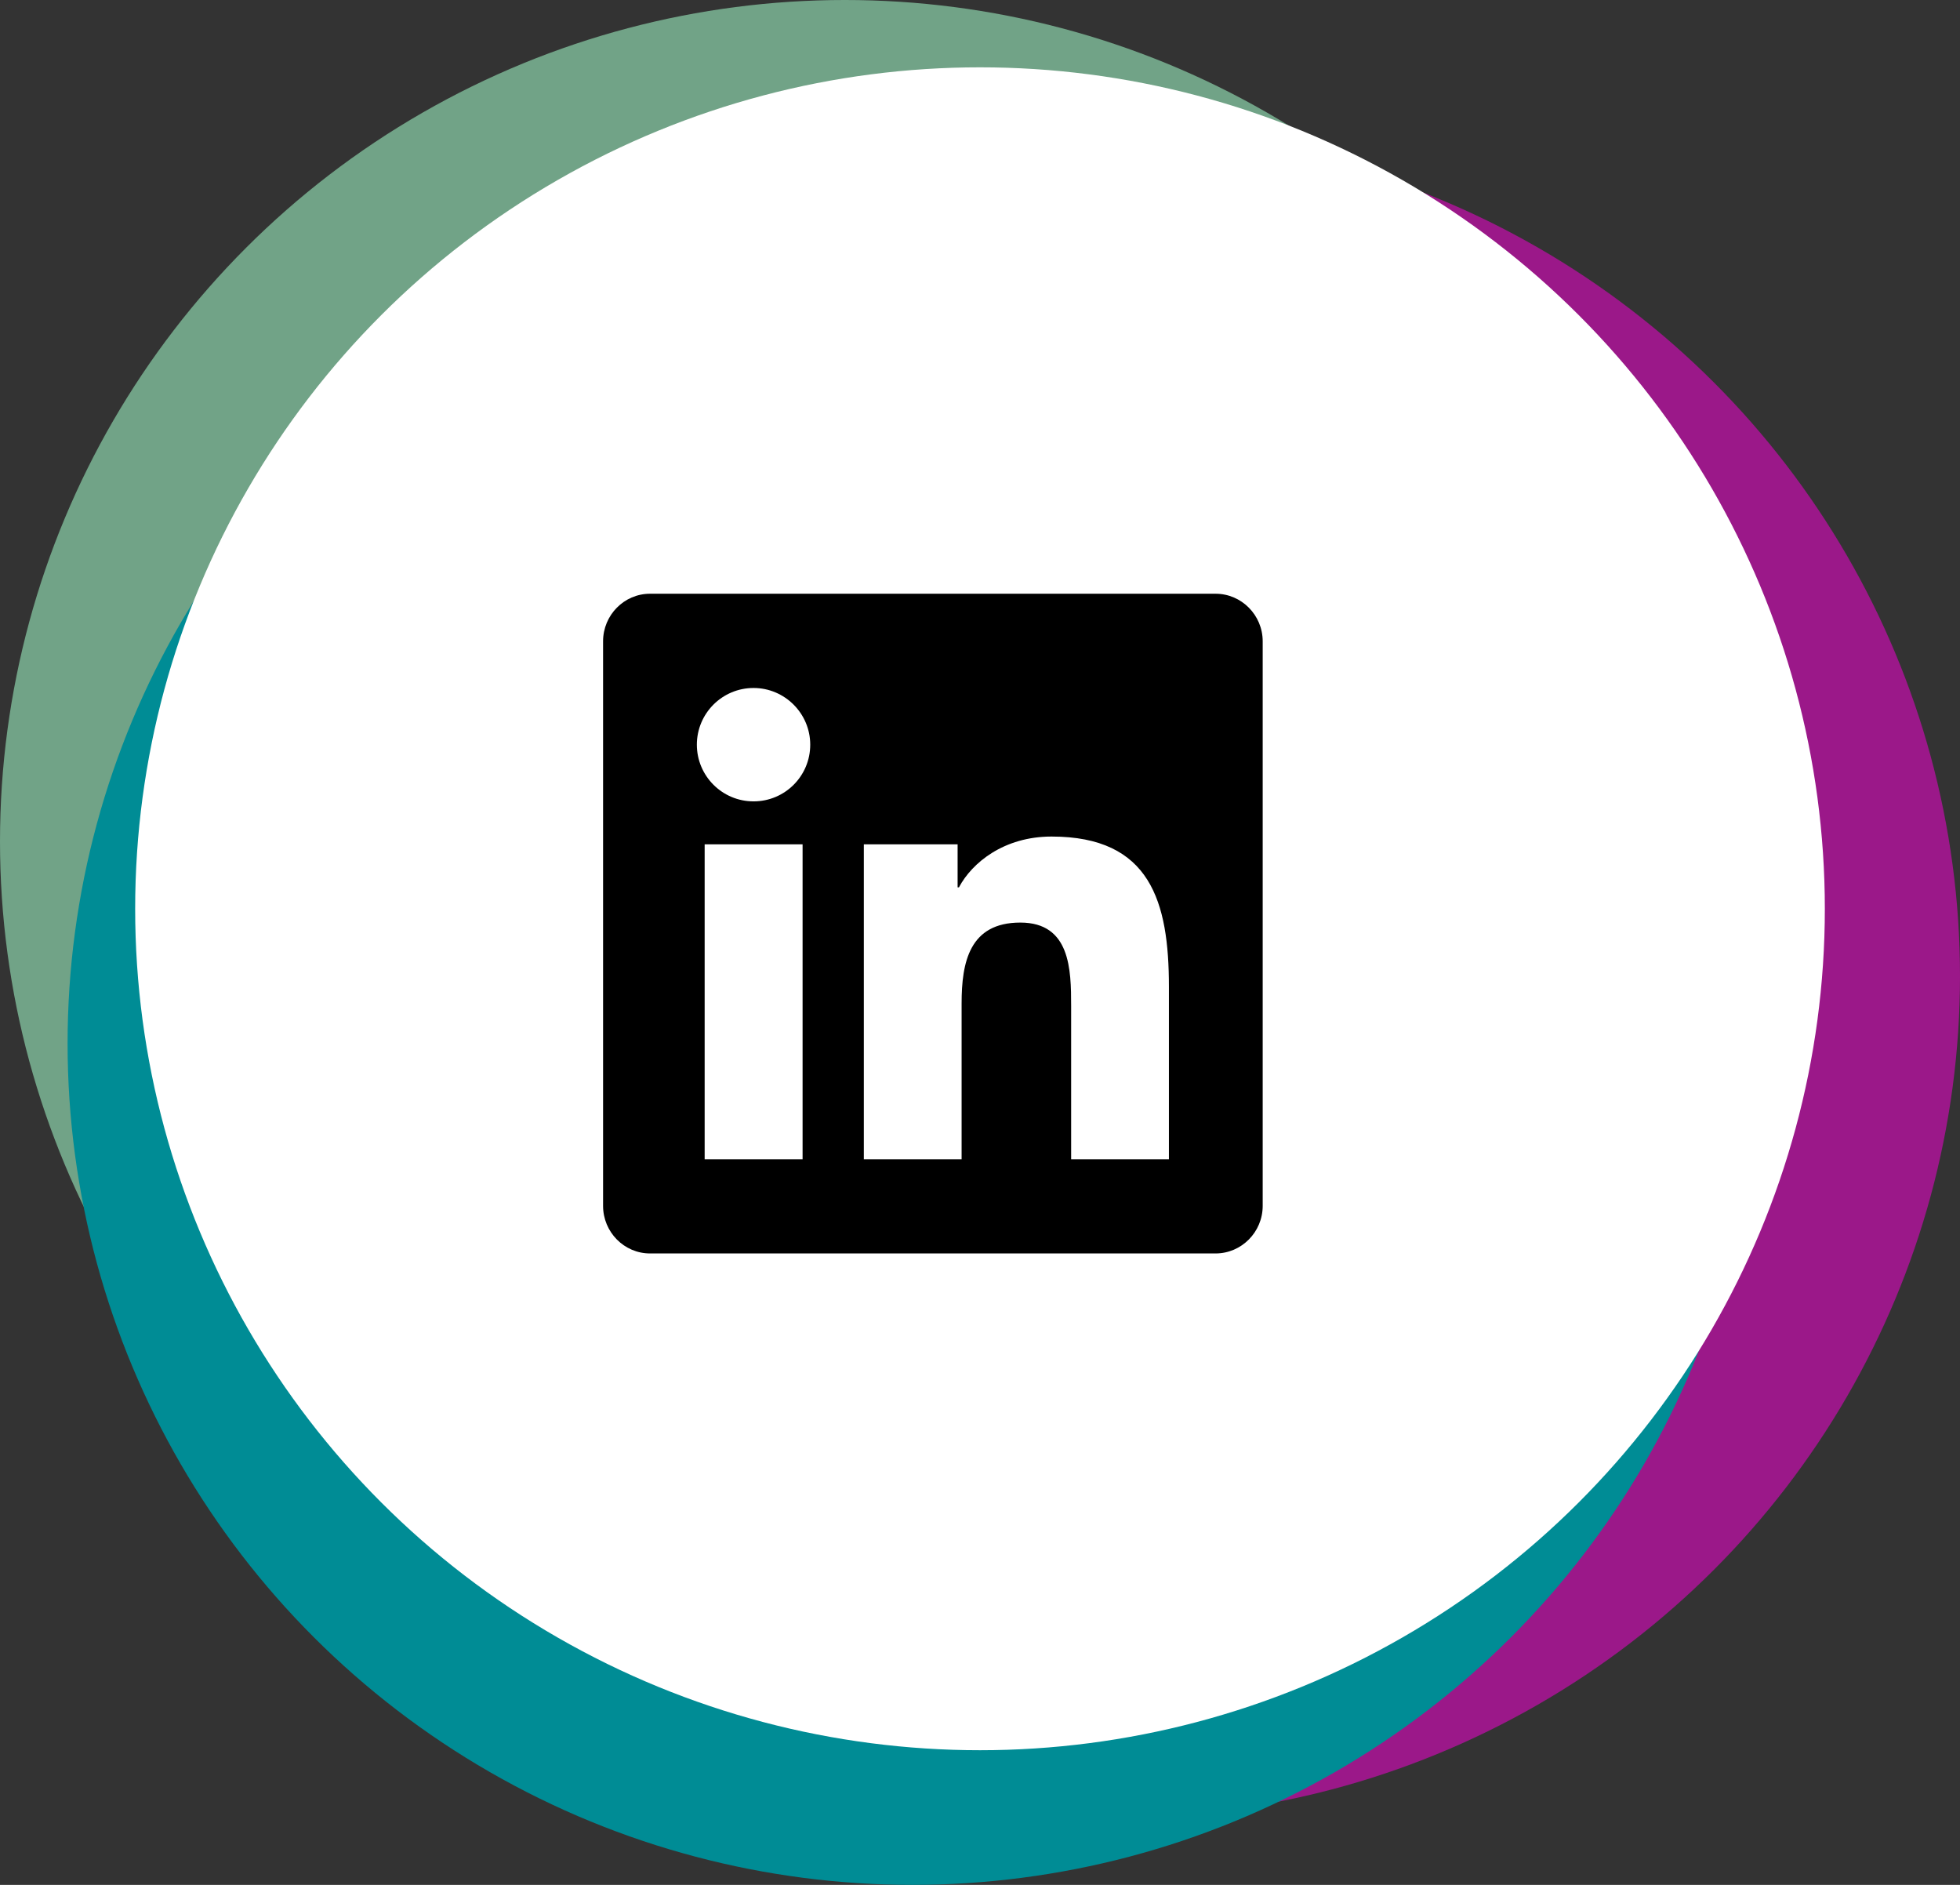
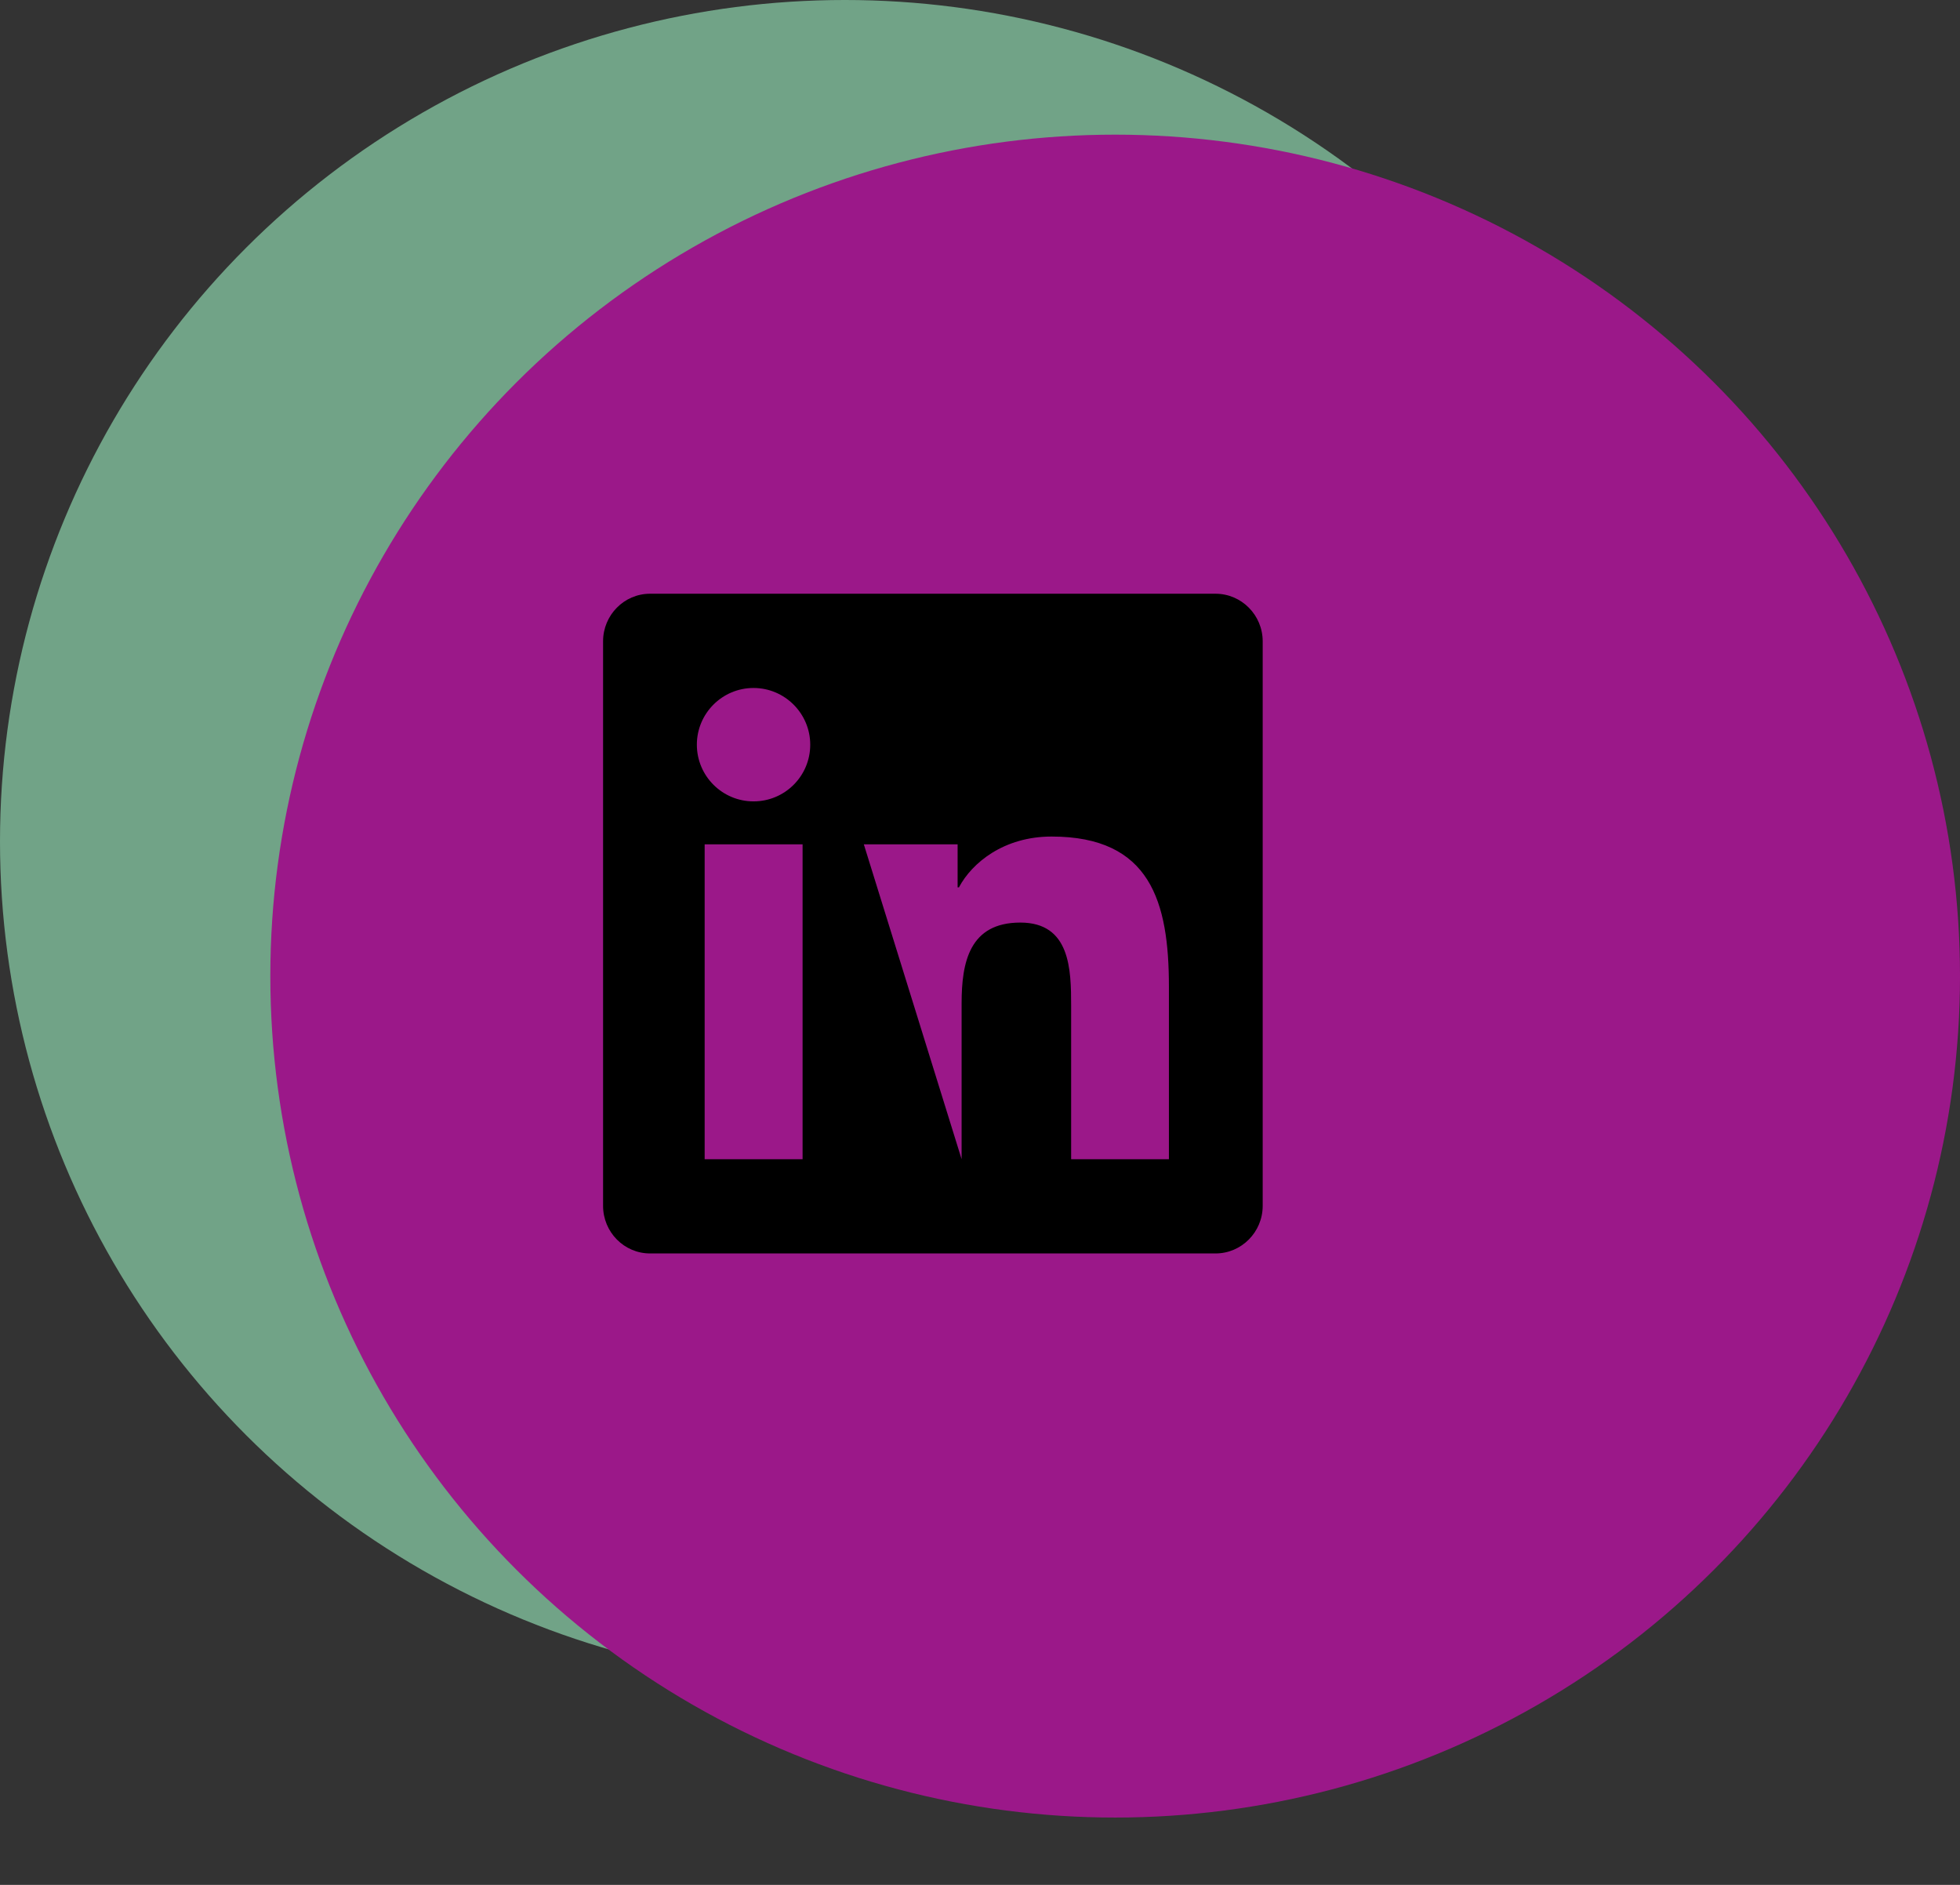
<svg xmlns="http://www.w3.org/2000/svg" width="52px" height="50px" viewBox="0 0 52 50" version="1.1">
  <rect x="0" y="0" width="52" height="50" fill="#333333" stroke="none" />
  <title>Group 2</title>
  <g id="Page-1" stroke="none" stroke-width="1" fill="none" fill-rule="evenodd">
    <g id="homepage" transform="translate(-1308, -4787)">
      <g id="footer" transform="translate(0, 4651)">
        <g id="Group-2" transform="translate(1308, 136)">
          <ellipse id="Oval" fill="#71A387" cx="22.414" cy="22.321" rx="22.414" ry="22.321" />
          <ellipse id="Oval" fill="#9B1889" cx="29.586" cy="25.893" rx="22.414" ry="22.321" />
-           <ellipse id="Oval" fill="#008C95" cx="24.207" cy="27.679" rx="22.414" ry="22.321" />
-           <ellipse id="Oval" fill="#FFFFFF" cx="26" cy="24.107" rx="22.414" ry="22.321" />
          <g id="LINKEDIN-2" transform="translate(16, 15.75)" fill="#000000" fill-rule="nonzero">
-             <path d="M16.25,17.5 C16.937,17.5 17.5,16.934 17.5,16.238 L17.5,1.262 C17.5,0.566 16.937,0 16.25,0 L1.246,0 C0.559,0 0,0.566 0,1.262 L0,16.238 C0,16.934 0.559,17.5 1.246,17.5 L16.25,17.5 Z M3.992,5.508 C3.16,5.508 2.488,4.832 2.488,4.004 C2.488,3.176 3.16,2.5 3.992,2.5 C4.82,2.5 5.496,3.176 5.496,4.004 C5.496,4.836 4.824,5.508 3.992,5.508 Z M9.512,15 L6.918,15 L6.918,6.648 L9.406,6.648 L9.406,7.789 L9.441,7.789 C9.789,7.133 10.637,6.441 11.898,6.441 C14.523,6.441 15.012,8.172 15.012,10.422 L15.012,15 L12.418,15 L12.418,10.937 C12.418,9.969 12.398,8.723 11.07,8.723 C9.719,8.723 9.512,9.777 9.512,10.867 L9.512,15 Z M5.293,15 L2.695,15 L2.695,6.648 L5.293,6.648 L5.293,15 Z" id="LINKEDIN" />
+             <path d="M16.25,17.5 C16.937,17.5 17.5,16.934 17.5,16.238 L17.5,1.262 C17.5,0.566 16.937,0 16.25,0 L1.246,0 C0.559,0 0,0.566 0,1.262 L0,16.238 C0,16.934 0.559,17.5 1.246,17.5 L16.25,17.5 Z M3.992,5.508 C3.16,5.508 2.488,4.832 2.488,4.004 C2.488,3.176 3.16,2.5 3.992,2.5 C4.82,2.5 5.496,3.176 5.496,4.004 C5.496,4.836 4.824,5.508 3.992,5.508 Z M9.512,15 L6.918,6.648 L9.406,6.648 L9.406,7.789 L9.441,7.789 C9.789,7.133 10.637,6.441 11.898,6.441 C14.523,6.441 15.012,8.172 15.012,10.422 L15.012,15 L12.418,15 L12.418,10.937 C12.418,9.969 12.398,8.723 11.07,8.723 C9.719,8.723 9.512,9.777 9.512,10.867 L9.512,15 Z M5.293,15 L2.695,15 L2.695,6.648 L5.293,6.648 L5.293,15 Z" id="LINKEDIN" />
          </g>
        </g>
      </g>
    </g>
  </g>
</svg>